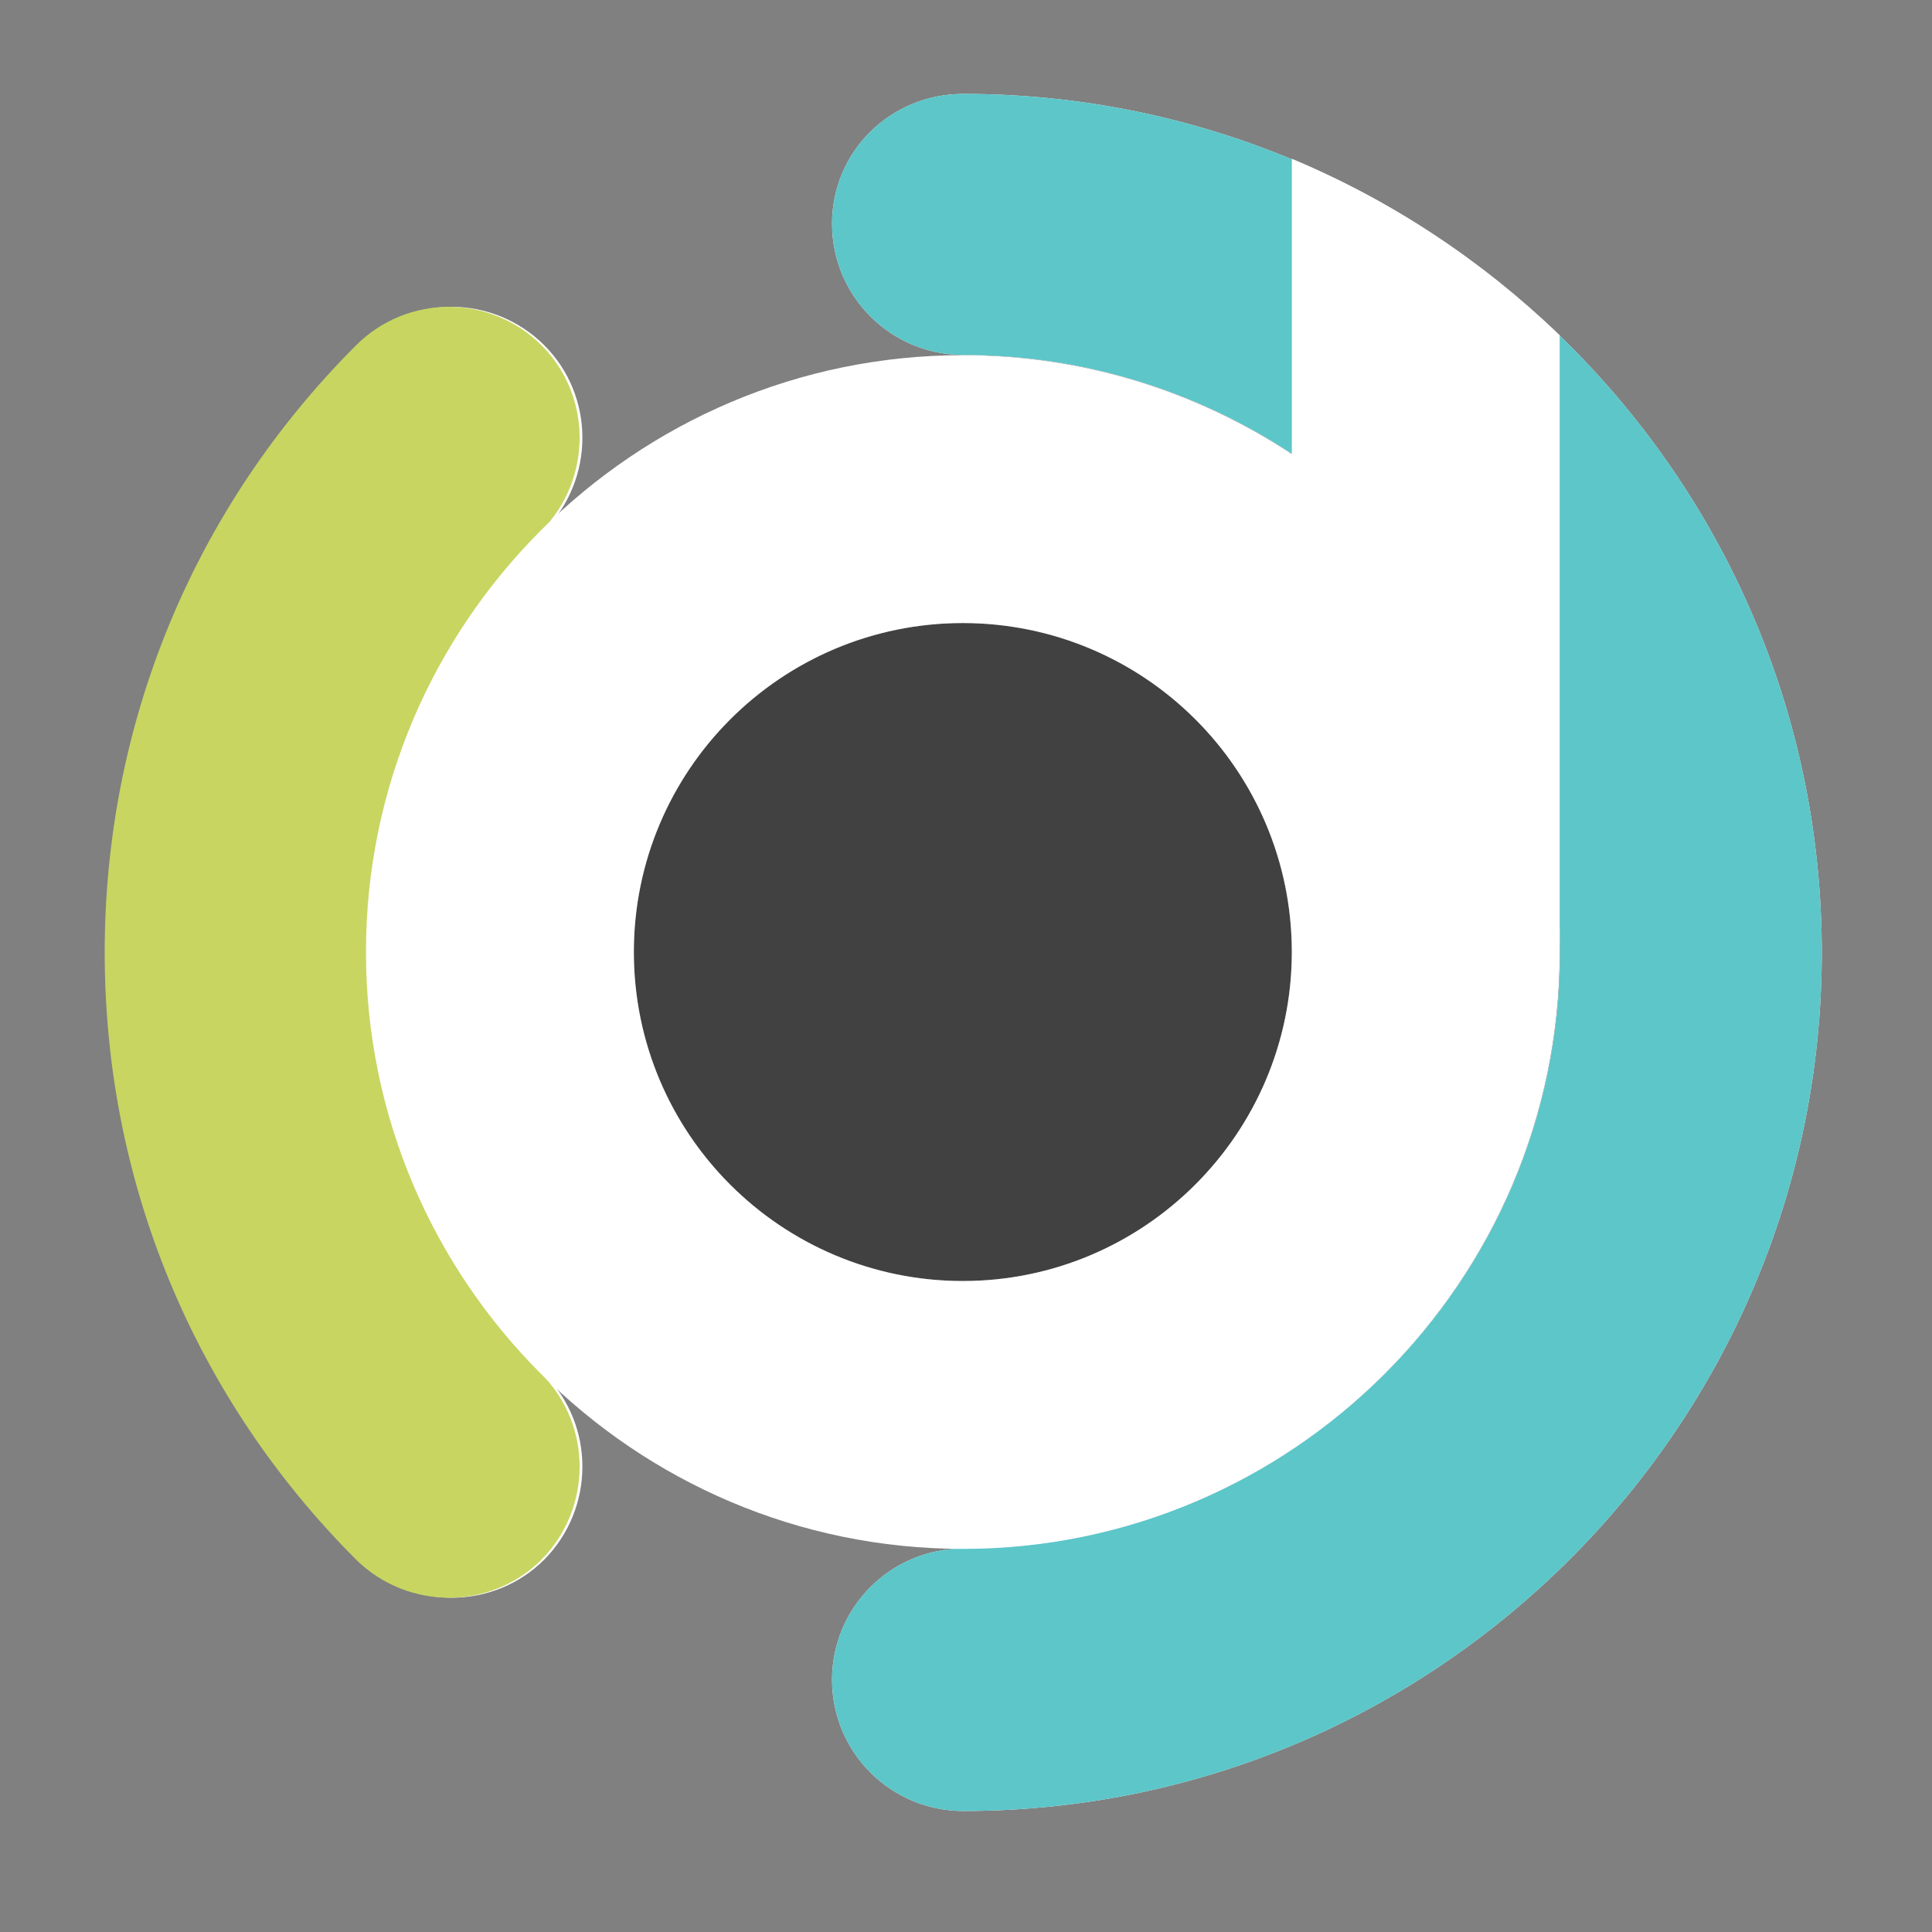
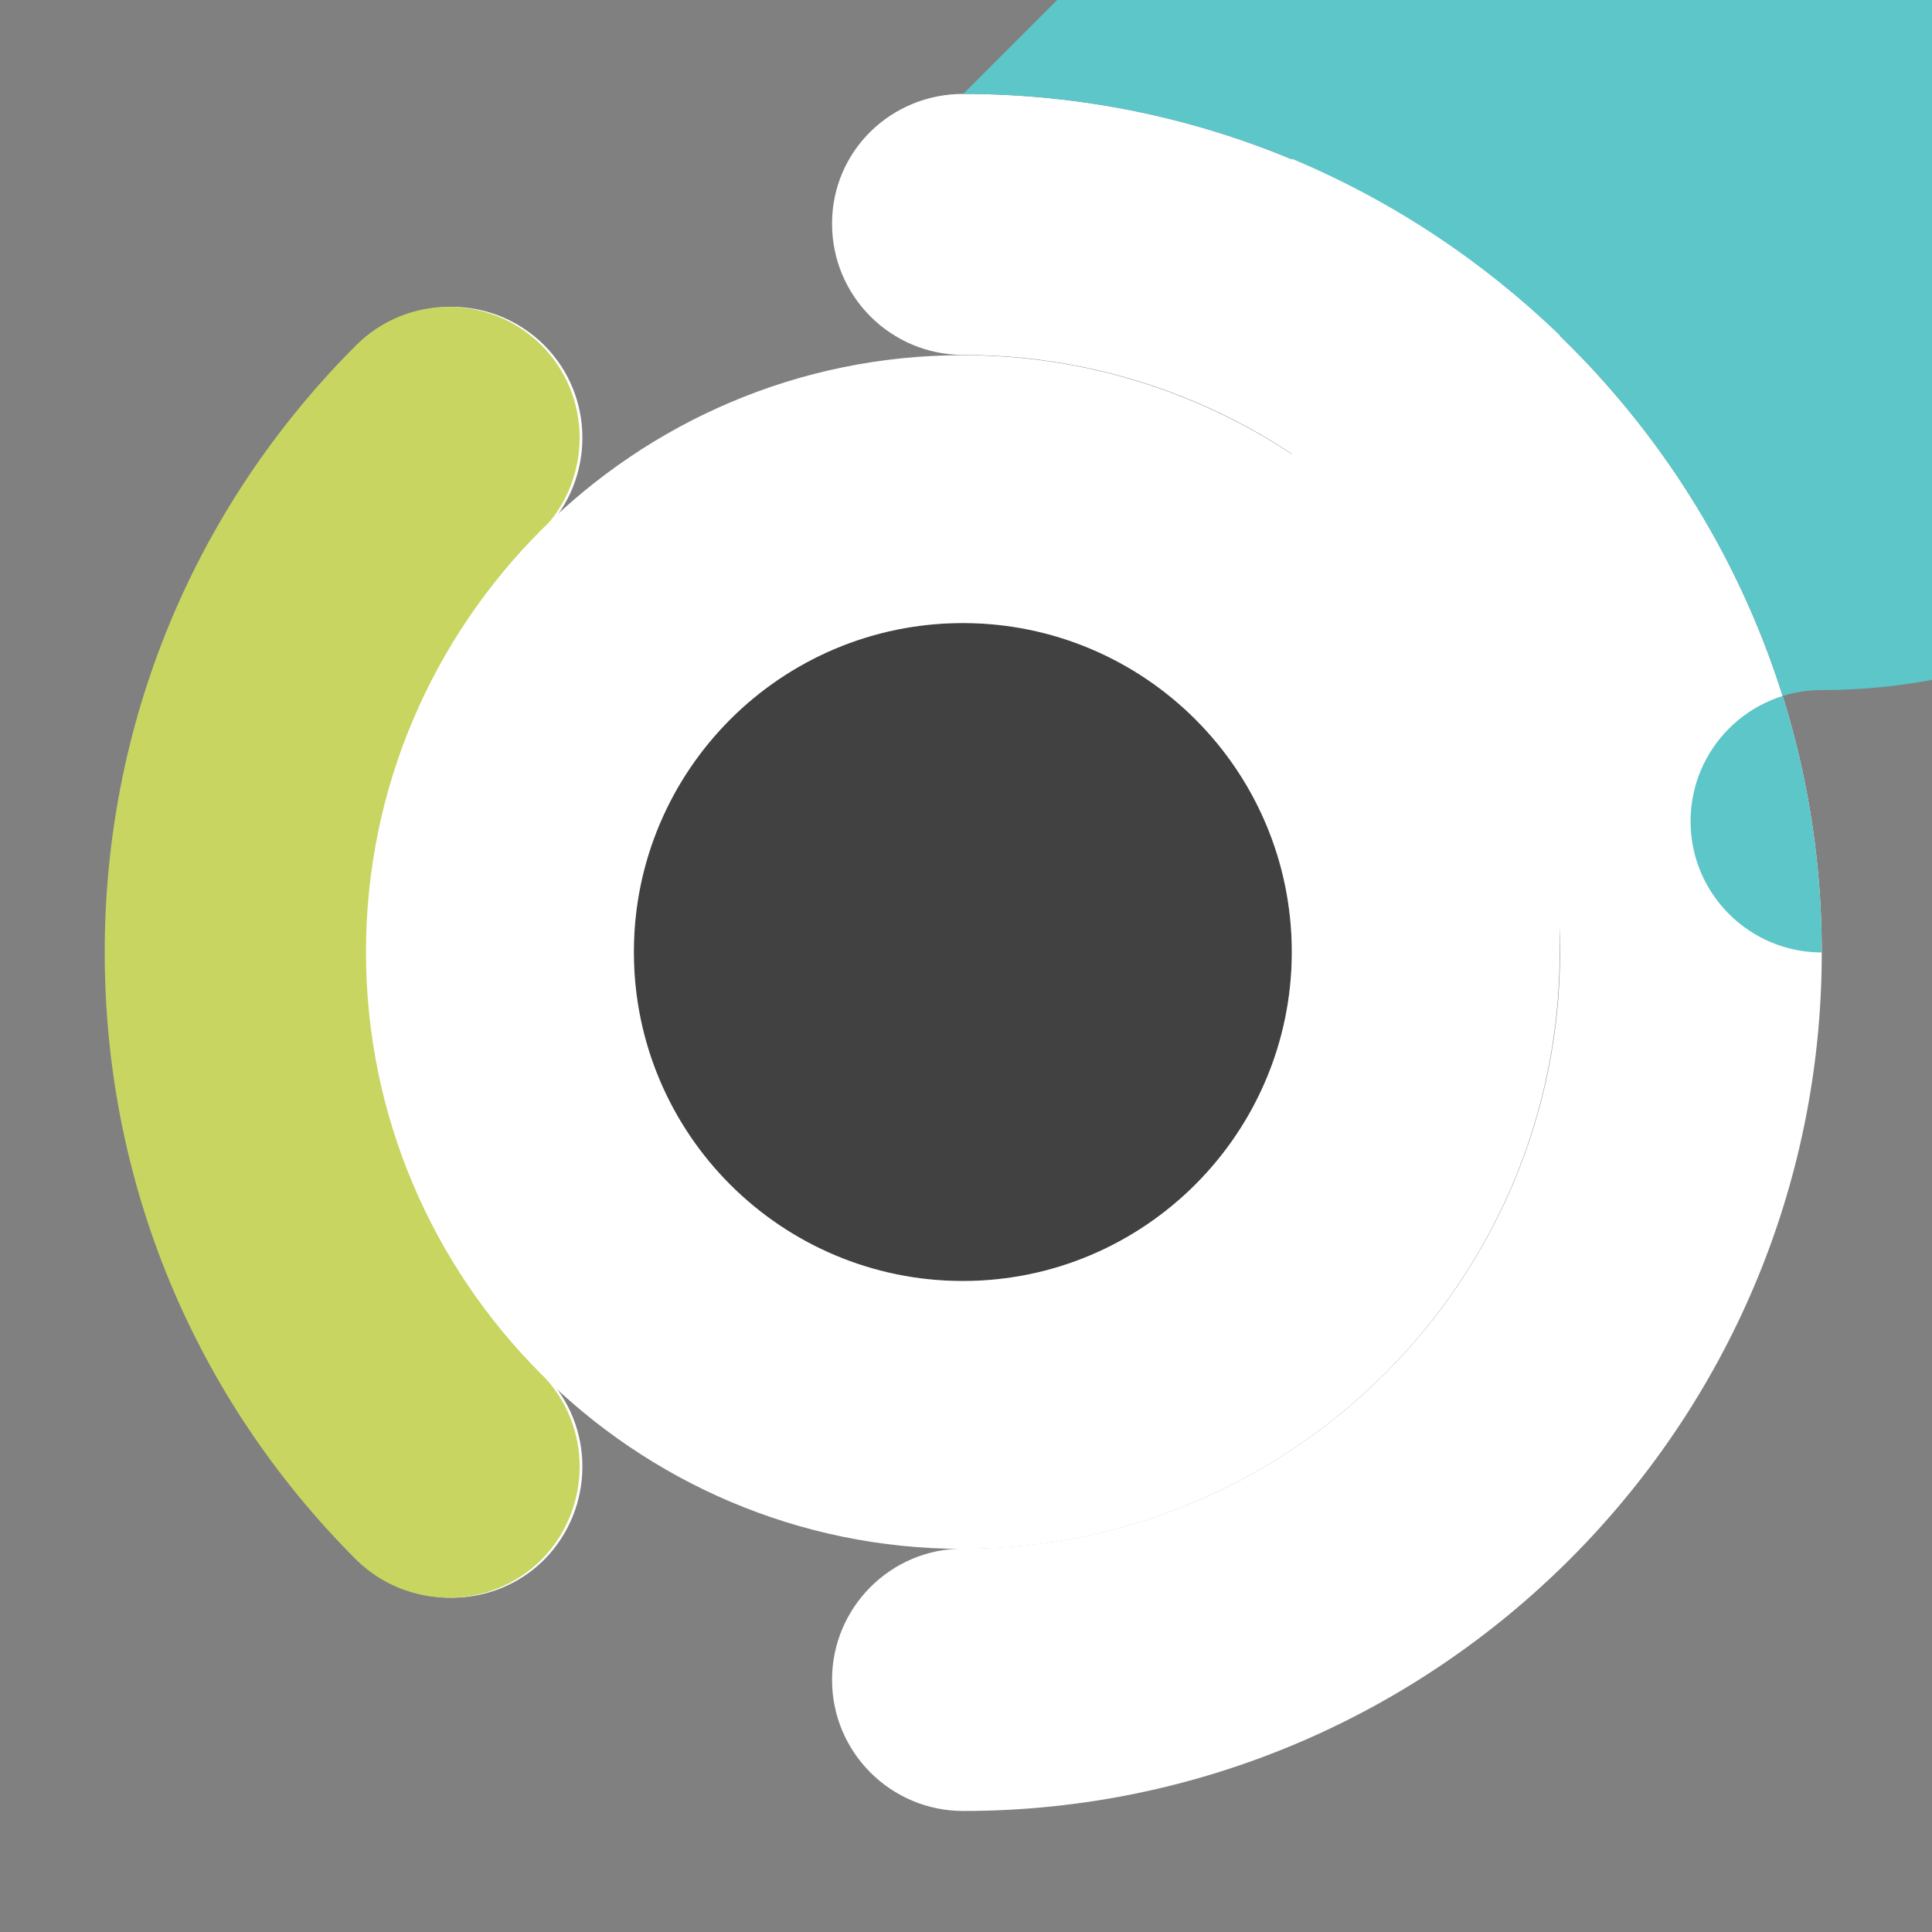
<svg xmlns="http://www.w3.org/2000/svg" id="eMQANL3cyfD1" viewBox="0 0 200 200" shape-rendering="geometricPrecision" text-rendering="geometricPrecision">
  <rect x="0" y="0" width="200" height="200" fill="#808080" stroke="none" />
  <style>
#eMQANL3cyfD2_tr {animation: eMQANL3cyfD2_tr__tr 6000ms linear infinite normal forwards}@keyframes eMQANL3cyfD2_tr__tr { 0% {transform: translate(99.714px,98.597px) rotate(0deg)} 25% {transform: translate(99.714px,98.597px) rotate(180deg)} 50% {transform: translate(99.714px,98.597px) rotate(360deg)} 75% {transform: translate(99.714px,98.597px) rotate(540deg)} 100% {transform: translate(99.714px,98.597px) rotate(720deg)}} #eMQANL3cyfD5_tr {animation: eMQANL3cyfD5_tr__tr 6000ms linear infinite normal forwards}@keyframes eMQANL3cyfD5_tr__tr { 0% {transform: translate(99.715px,98.597px) rotate(0deg)} 50% {transform: translate(99.715px,98.597px) rotate(180deg)} 100% {transform: translate(99.715px,98.597px) rotate(360deg)}} #eMQANL3cyfD8_tr {animation: eMQANL3cyfD8_tr__tr 6000ms linear infinite normal forwards}@keyframes eMQANL3cyfD8_tr__tr { 0% {transform: translate(100px,98.596px) rotate(0deg)} 50% {transform: translate(100px,98.596px) rotate(-180deg)} 100% {transform: translate(100px,98.596px) rotate(-360deg)}} #eMQANL3cyfD11_tr {animation: eMQANL3cyfD11_tr__tr 6000ms linear infinite normal forwards}@keyframes eMQANL3cyfD11_tr__tr { 0% {transform: translate(99.715px,98.597px) rotate(0deg)} 50% {transform: translate(99.715px,98.597px) rotate(180deg)} 100% {transform: translate(99.715px,98.597px) rotate(360deg)}} #eMQANL3cyfD14_tr {animation: eMQANL3cyfD14_tr__tr 6000ms linear infinite normal forwards}@keyframes eMQANL3cyfD14_tr__tr { 0% {transform: translate(99.715px,98.597px) rotate(360deg)} 50% {transform: translate(99.715px,98.597px) rotate(180deg)} 100% {transform: translate(99.715px,98.597px) rotate(0deg)}}
</style>
  <g id="eMQANL3cyfD2_tr" transform="translate(99.714,98.597) rotate(0)">
    <g transform="scale(-0.711,-0.711) translate(-125.285,-125)">
      <ellipse rx="125" ry="125" transform="matrix(.707-.707 0.707 0.707 124.998 125)" fill="none" />
      <circle r="19" transform="translate(231.1 125.4)" fill="#fff" />
    </g>
  </g>
  <g id="eMQANL3cyfD5_tr" transform="translate(99.715,98.597) rotate(0)">
    <g transform="scale(-0.711,-0.711) translate(-124.998,-125)">
      <ellipse rx="125" ry="125" transform="matrix(.707-.707 0.707 0.707 124.998 125)" fill="none" />
      <path d="M125,250C56.1,250,0,193.9,0,125s56.1-125,125-125c10.5,0,19.1,8.5,19.1,19.1c0,10.5-8.5,19.1-19.1,19.1-47.9,0-86.9,39-86.9,86.9s39,86.9,86.9,86.9c10.5,0,19.1,8.5,19.1,19.1s-8.6,18.9-19.1,18.9Z" fill="#fff" />
    </g>
  </g>
  <g id="eMQANL3cyfD8_tr" transform="translate(100,98.596) rotate(0)">
    <g transform="scale(-0.711,-0.711) translate(-124.998,-125)">
-       <ellipse rx="125" ry="125" transform="matrix(.707-.707 0.707 0.707 124.998 125)" fill="none" />
      <path d="M199.9,219c-4.9,0-9.8-1.9-13.5-5.6-7.4-7.4-7.4-19.5,0-27c16.4-16.4,25.4-38.2,25.4-61.4s-9-45-25.4-61.4c-7.4-7.4-7.4-19.5,0-27c7.4-7.4,19.5-7.4,27,0C237,60.2,250,91.6,250,125s-13,64.8-36.6,88.4c-3.7,3.7-8.6,5.6-13.5,5.6Z" fill="#fff" />
    </g>
  </g>
  <g id="eMQANL3cyfD11_tr" transform="translate(99.715,98.597) rotate(0)">
    <g transform="scale(-0.711,-0.711) translate(-124.998,-125)">
      <ellipse rx="125" ry="125" transform="matrix(.707-.707 0.707 0.707 124.998 125)" fill="none" />
-       <path style="mix-blend-mode:multiply" d="M125,250C56.1,250,0,193.9,0,125s56.1-125,125-125c10.5,0,19.1,8.5,19.1,19.1c0,10.5-8.5,19.1-19.1,19.1-47.9,0-86.9,39-86.9,86.9s39,86.9,86.9,86.9c10.5,0,19.1,8.5,19.1,19.1s-8.6,18.9-19.1,18.9Z" fill="#5cc6c9" />
+       <path style="mix-blend-mode:multiply" d="M125,250C56.1,250,0,193.9,0,125c10.5,0,19.1,8.5,19.1,19.1c0,10.5-8.5,19.1-19.1,19.1-47.9,0-86.9,39-86.9,86.9s39,86.9,86.9,86.9c10.5,0,19.1,8.5,19.1,19.1s-8.6,18.9-19.1,18.9Z" fill="#5cc6c9" />
    </g>
  </g>
  <g id="eMQANL3cyfD14_tr" transform="translate(99.715,98.597) rotate(360)">
    <g style="mix-blend-mode:multiply" transform="scale(-0.711,-0.711) translate(-124.998,-125)">
      <ellipse rx="125" ry="125" transform="matrix(.707-.707 0.707 0.707 124.998 125)" fill="none" />
      <path d="M199.9,219c-4.9,0-9.8-1.9-13.5-5.6-7.4-7.4-7.4-19.5,0-27c16.4-16.4,25.4-38.2,25.4-61.4s-9-45-25.4-61.4c-7.4-7.4-7.4-19.5,0-27c7.4-7.4,19.5-7.4,27,0C237,60.2,250,91.6,250,125s-13,64.8-36.6,88.4c-3.7,3.7-8.6,5.6-13.5,5.6Z" fill="#c8d561" />
    </g>
  </g>
  <g transform="matrix(-.711 0 0-.711 188.547 187.429)">
    <ellipse rx="125" ry="125" transform="matrix(.707-.707 0.707 0.707 124.998 125)" fill="none" />
    <circle r="47.9" transform="translate(125 125)" fill="#414142" />
    <path d="M125,211.9c47.9,0,86.9-39,86.9-86.9s-39-86.9-86.9-86.9-86.9,39-86.9,86.9v89.8c11.2,10.8,24.4,19.6,39,25.7v-43c13.8,9.1,30.2,14.4,47.9,14.4Zm0-134.8c26.4,0,47.9,21.4,47.9,47.9c0,26.4-21.4,47.9-47.9,47.9-26.4,0-47.9-21.4-47.9-47.9c0-26.4,21.5-47.9,47.9-47.9Z" fill="#fff" />
  </g>
</svg>